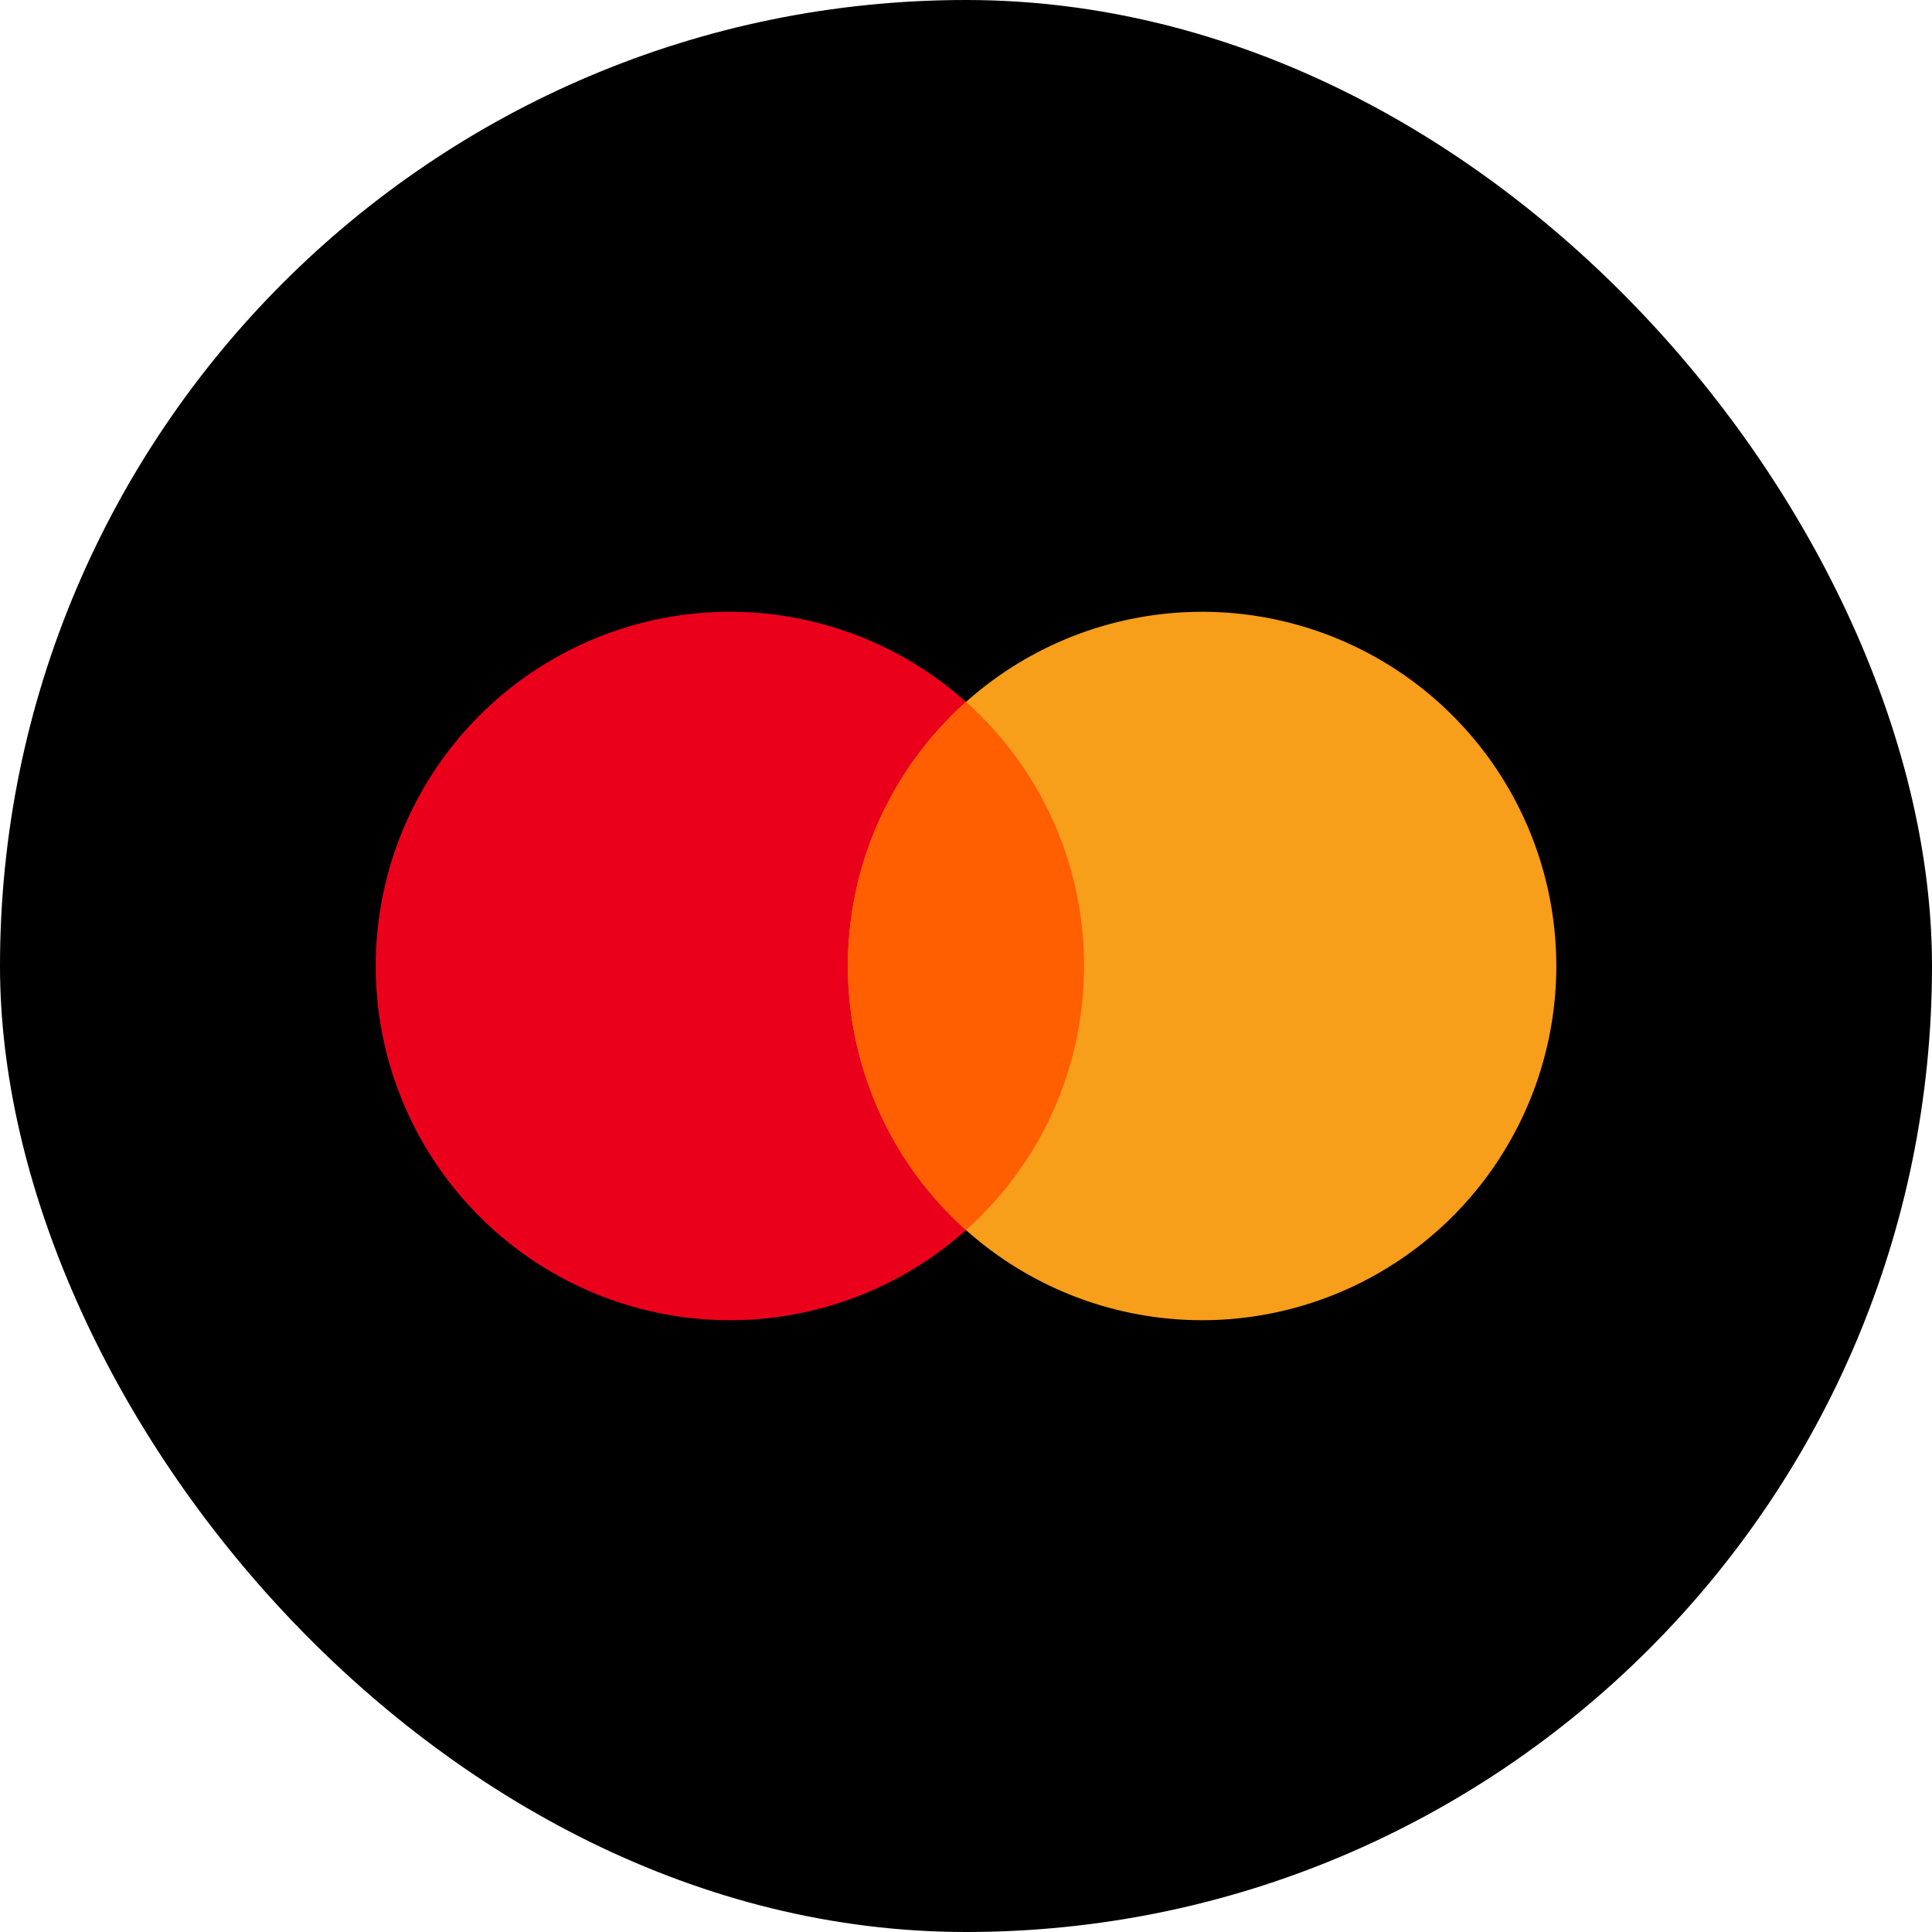
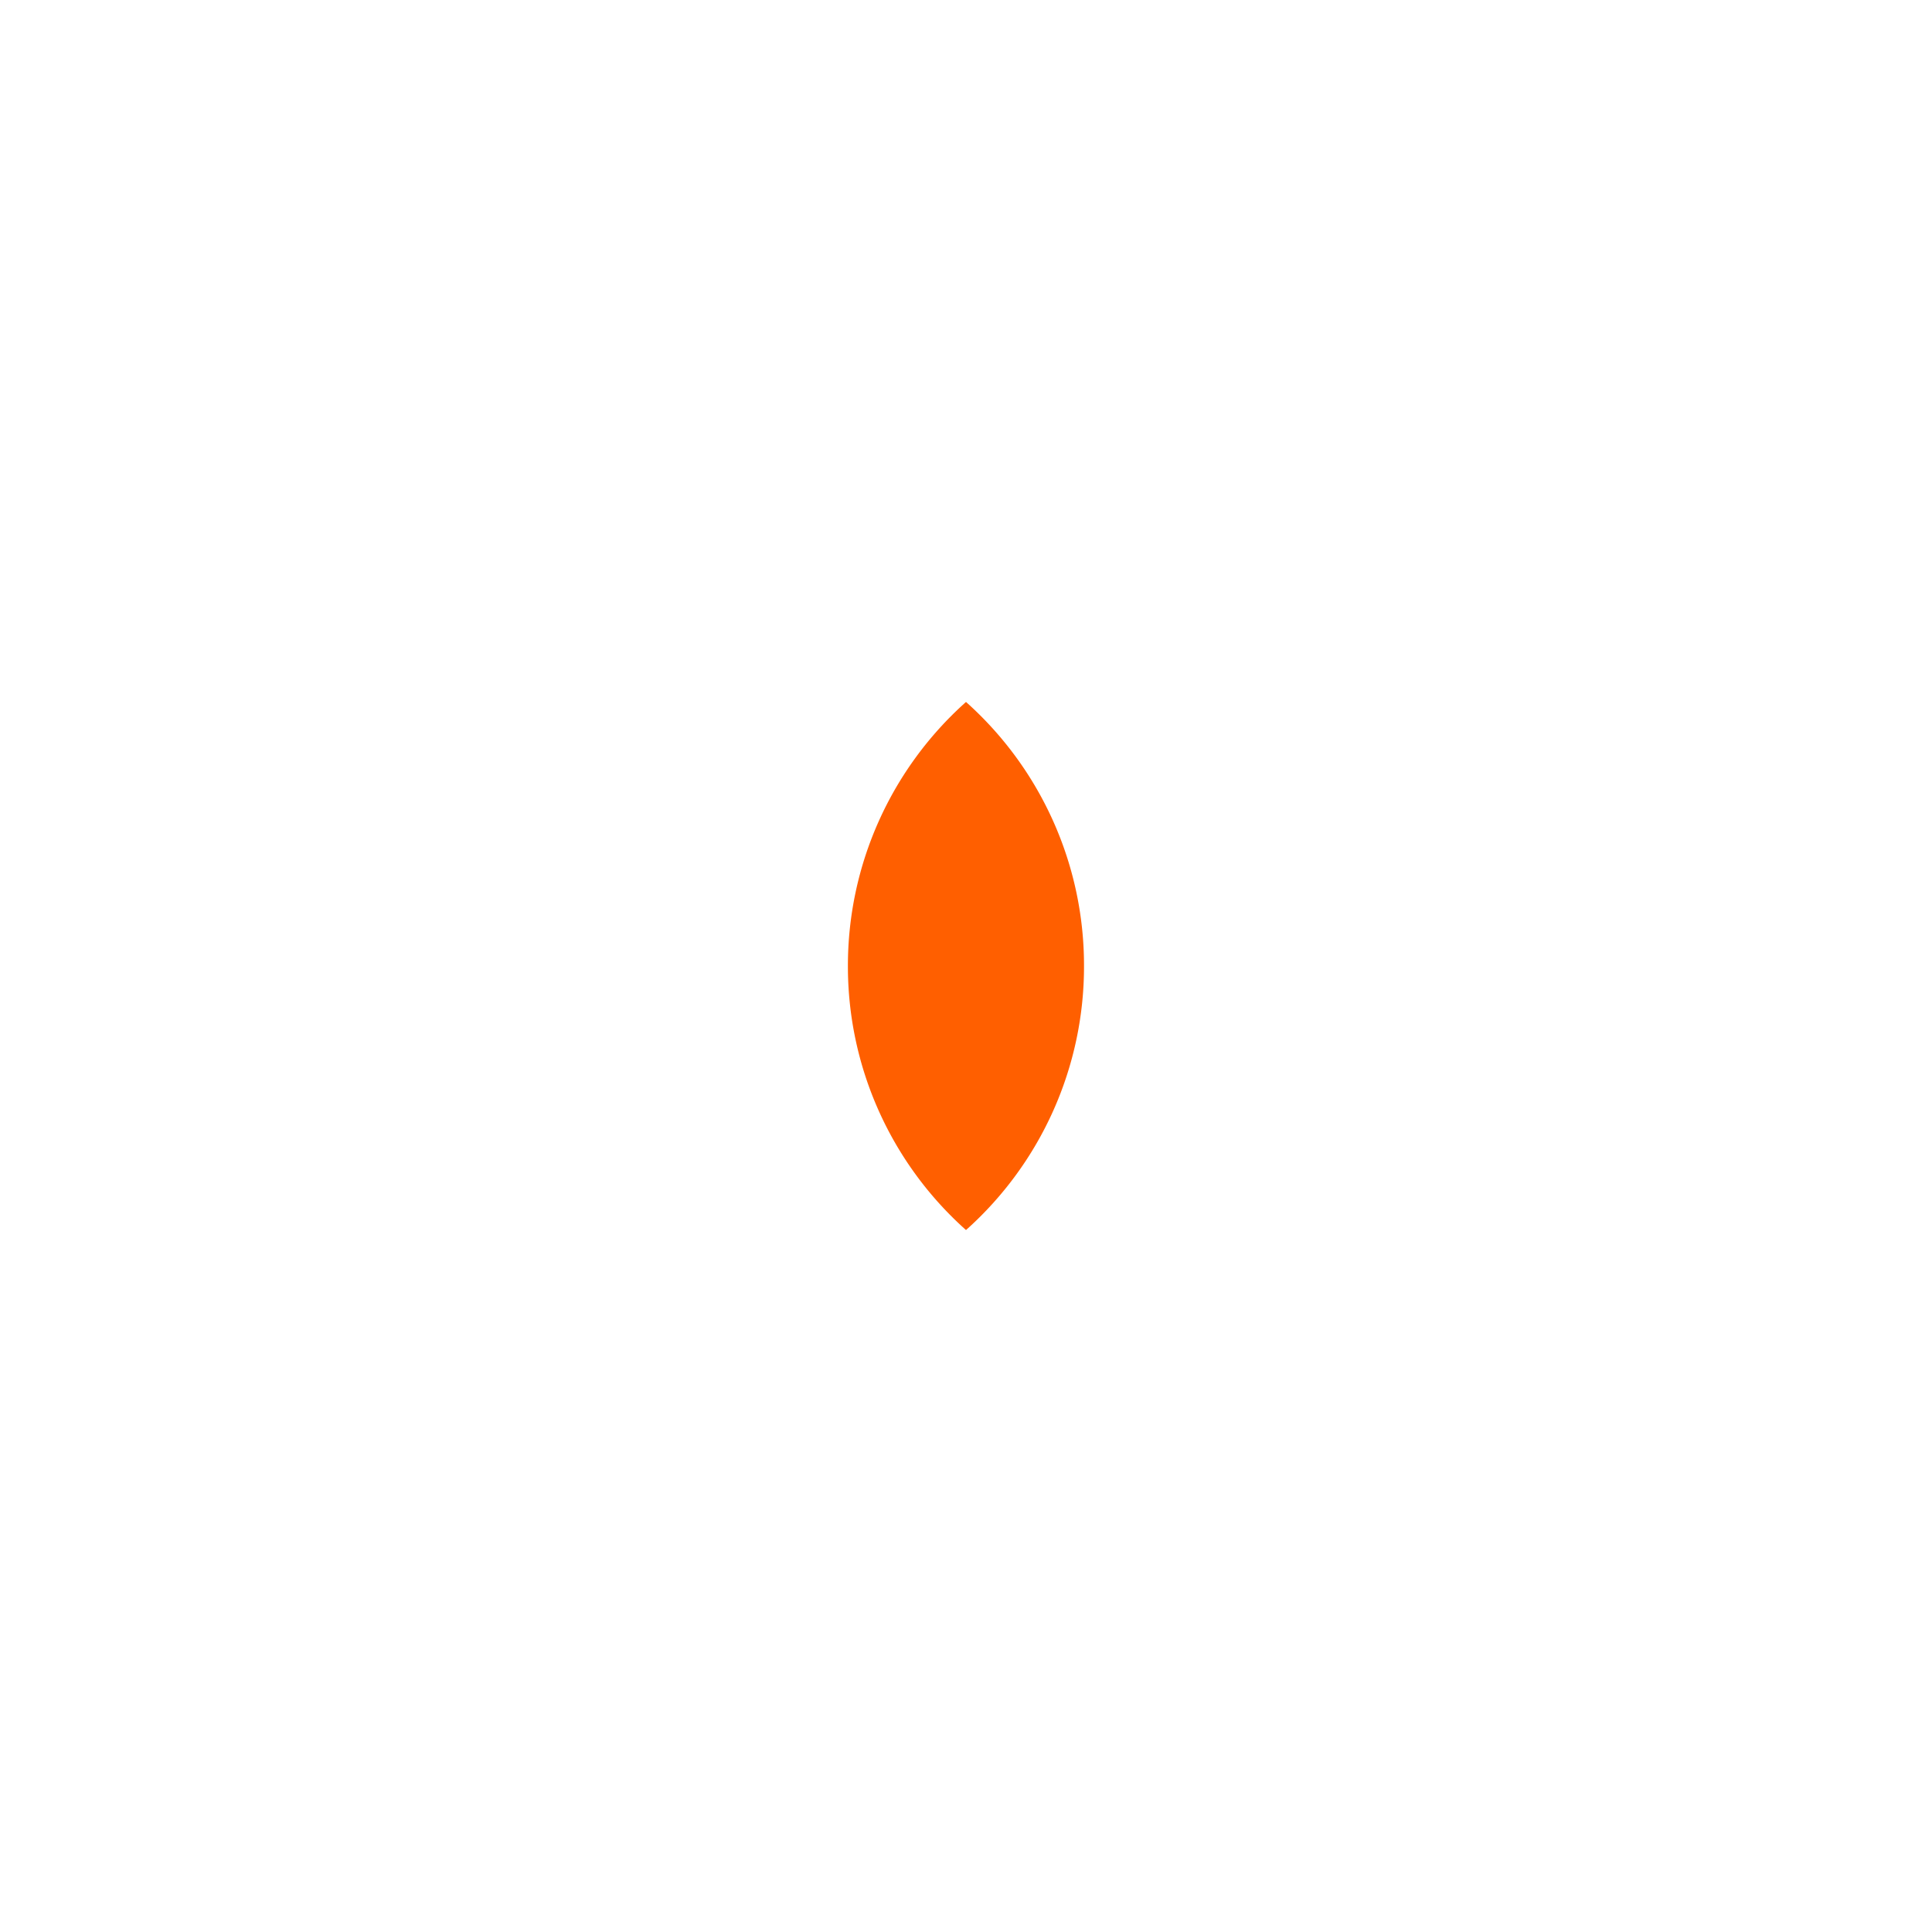
<svg xmlns="http://www.w3.org/2000/svg" width="24" height="24" fill="none">
  <g clip-path="url(#a)">
-     <path fill="#000" d="M0 0h24v24H0V0z" />
-     <path fill="#EB001B" d="M9.067 16.4a4.4 4.4 0 1 0 0-8.8 4.4 4.4 0 0 0 0 8.8z" />
-     <path fill="#F79E1B" d="M14.933 16.4a4.4 4.4 0 1 0 0-8.8 4.4 4.4 0 0 0 0 8.8z" />
-     <path fill="#FF5F00" d="M12 15.28A4.387 4.387 0 0 0 13.466 12 4.386 4.386 0 0 0 12 8.72 4.389 4.389 0 0 0 10.533 12 4.387 4.387 0 0 0 12 15.28z" />
+     <path fill="#FF5F00" d="M12 15.28A4.387 4.387 0 0 0 13.466 12 4.386 4.386 0 0 0 12 8.72 4.389 4.389 0 0 0 10.533 12 4.387 4.387 0 0 0 12 15.28" />
  </g>
  <defs>
    <clipPath id="a">
      <rect width="24" height="24" fill="#fff" rx="12" />
    </clipPath>
  </defs>
</svg>